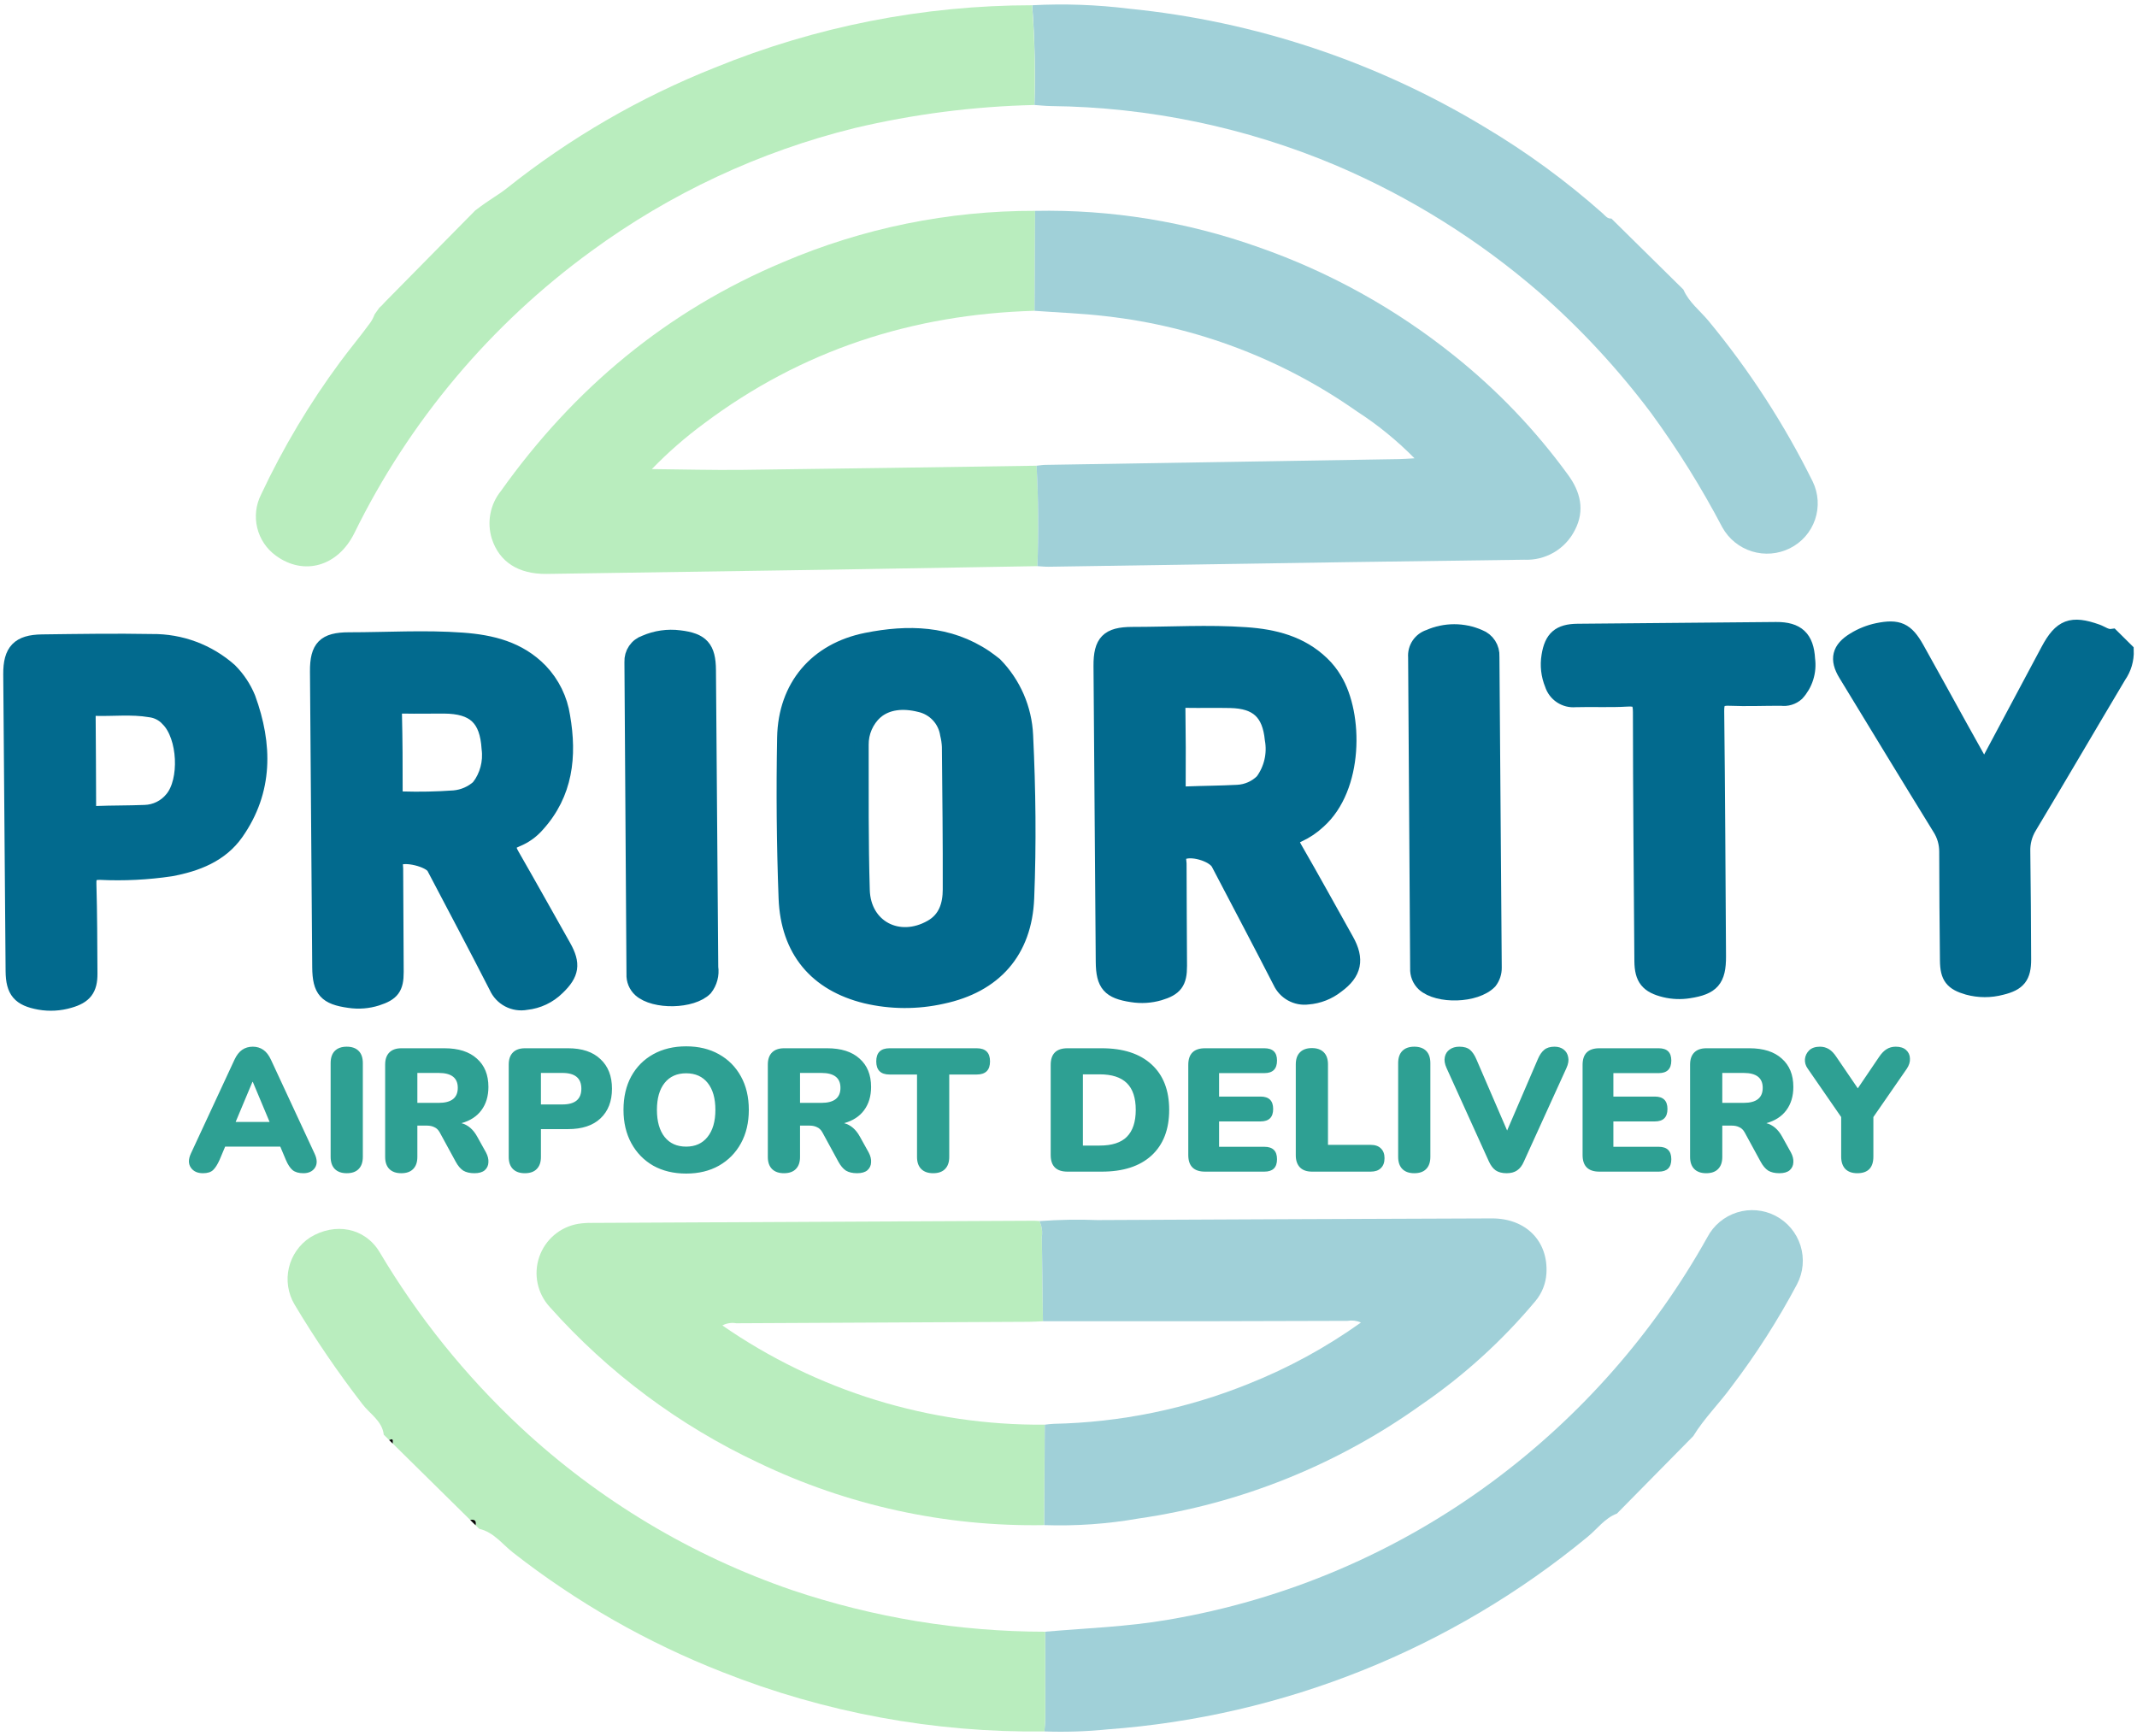
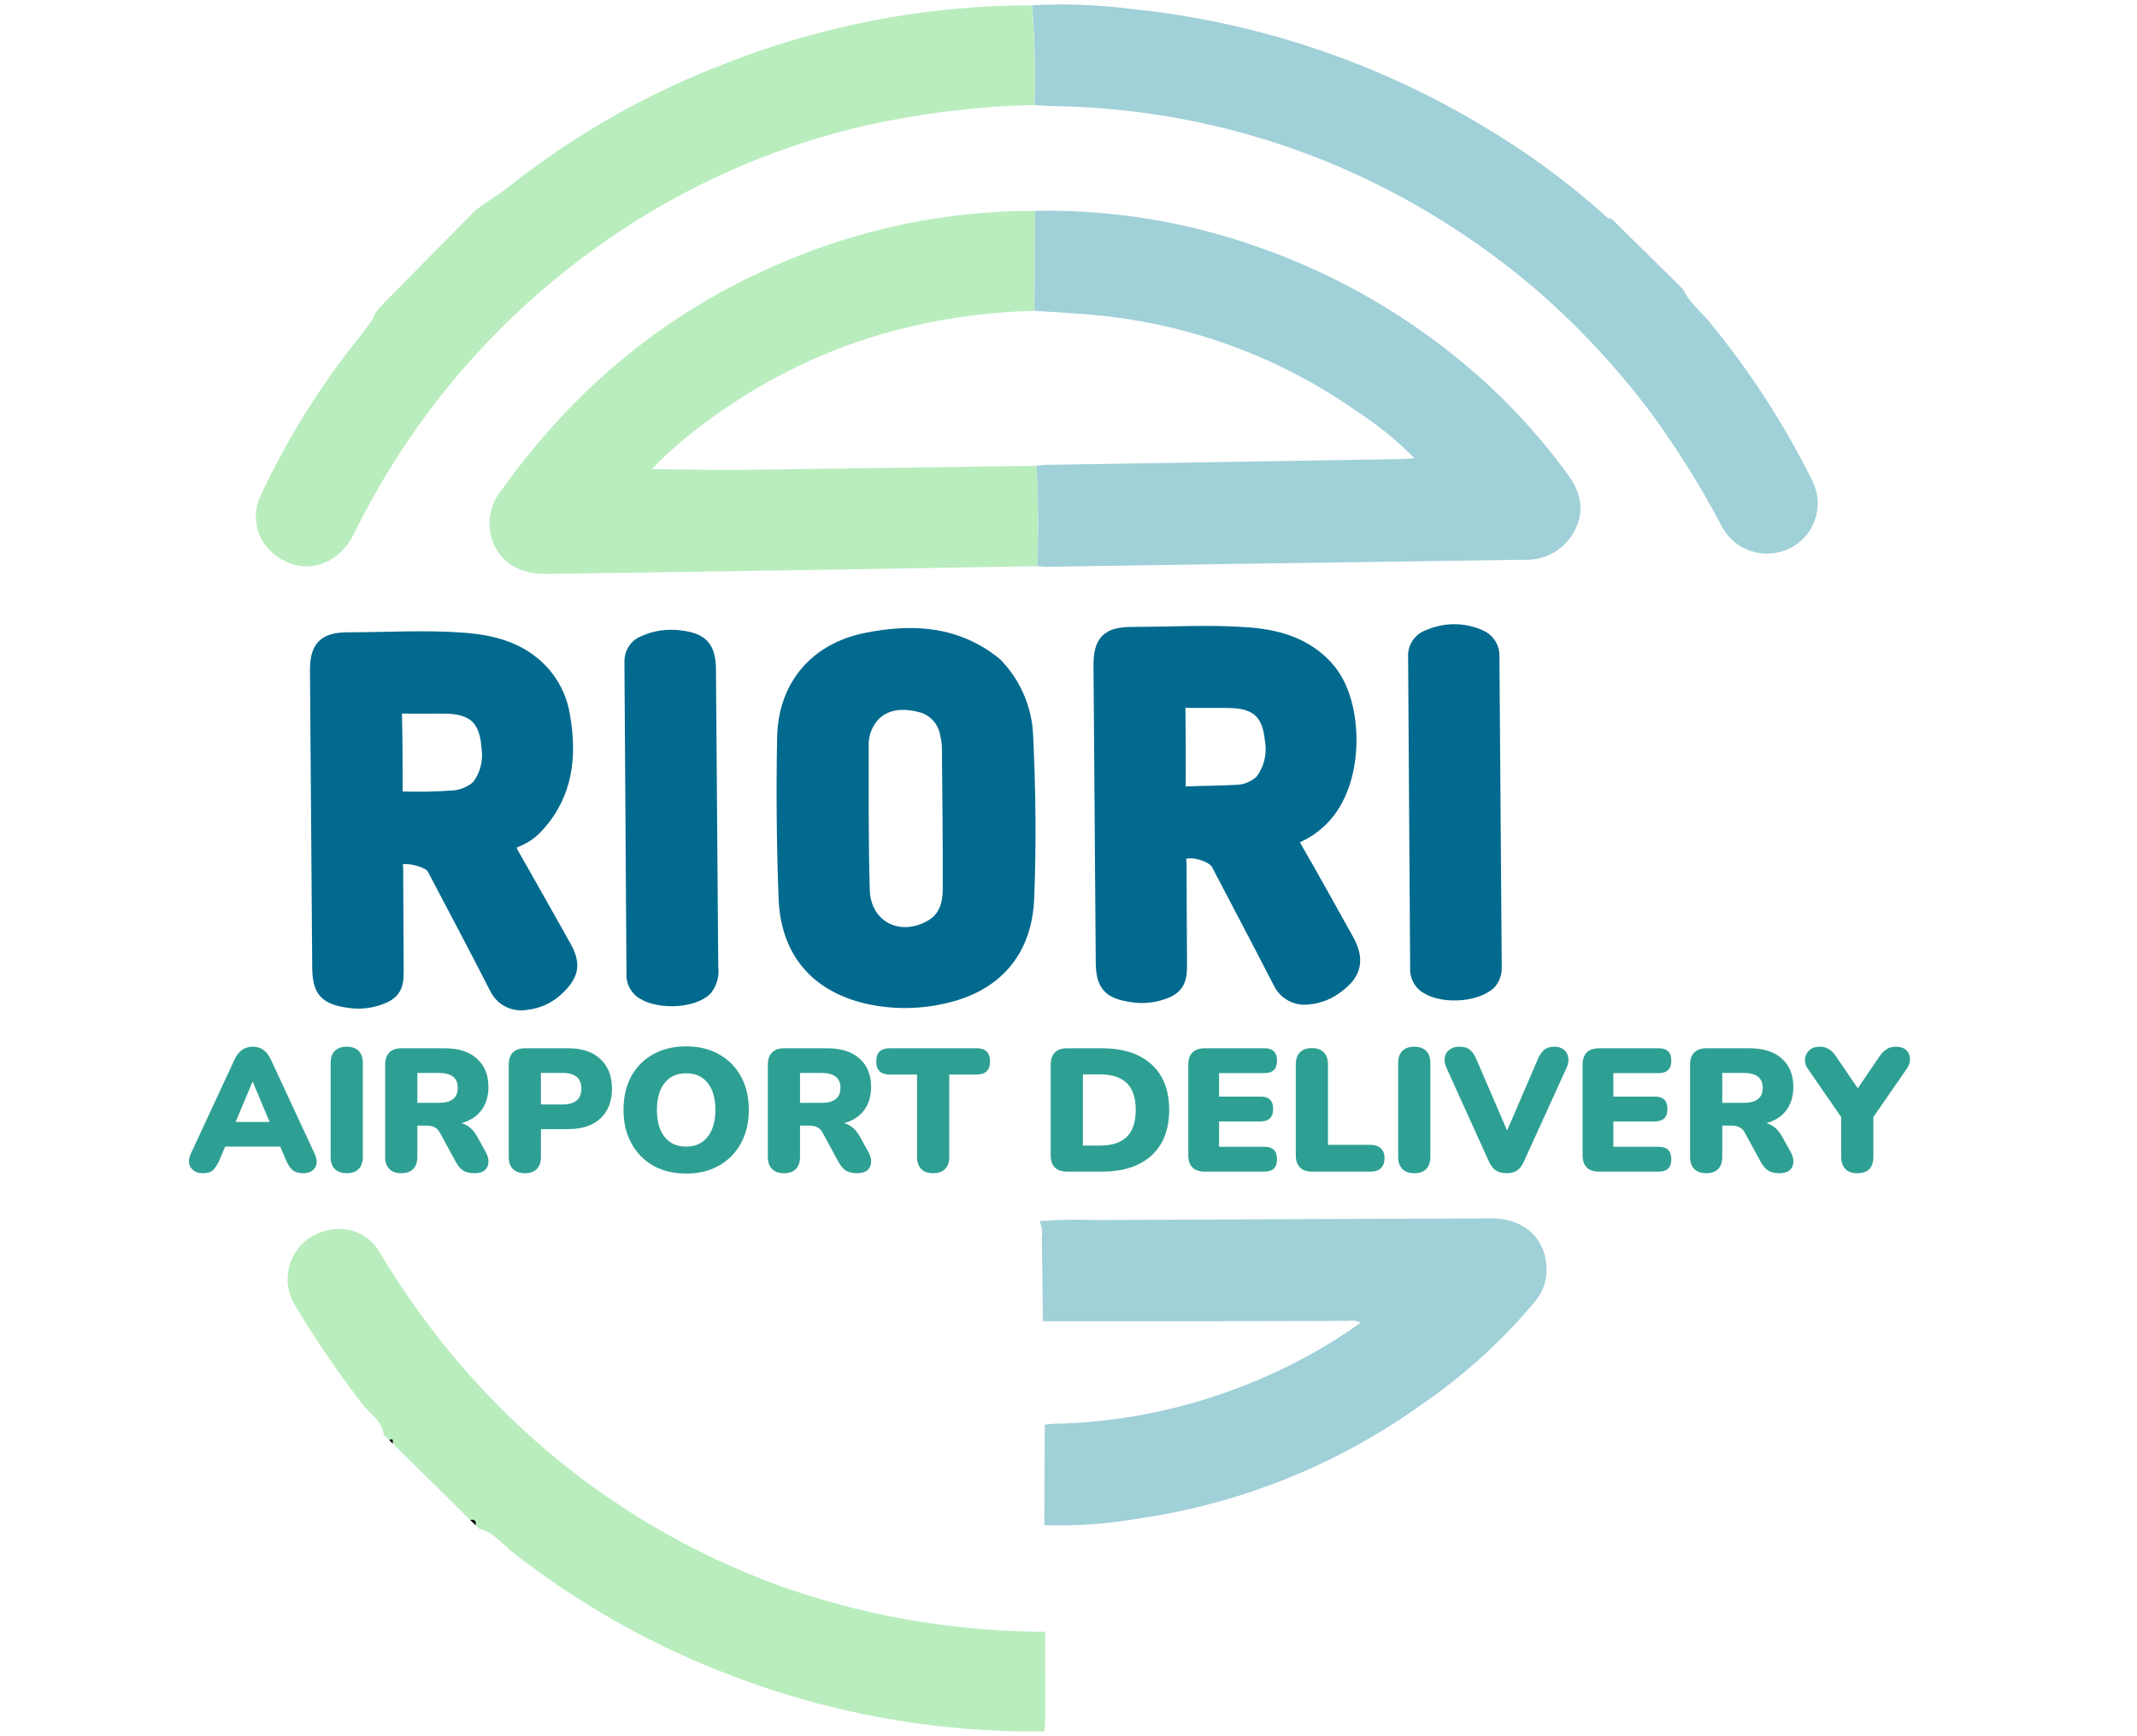
<svg xmlns="http://www.w3.org/2000/svg" width="160" height="130" viewBox="0 0 160 130" fill="none">
  <path d="M77.281 0.393C79.702 0.265 82.129 0.352 84.534 0.651C93.947 1.587 103.034 4.61 111.132 9.5C114.293 11.379 117.268 13.554 120.016 15.997C120.196 16.161 120.349 16.389 120.644 16.362L126.039 21.682C126.445 22.624 127.265 23.247 127.899 24.003C130.963 27.704 133.587 31.748 135.718 36.053C136.151 36.943 136.215 37.968 135.895 38.904C135.575 39.841 134.898 40.613 134.012 41.052C133.129 41.493 132.111 41.576 131.168 41.285C130.226 40.993 129.433 40.349 128.954 39.487C127.394 36.516 125.617 33.663 123.639 30.952C121.165 27.651 118.355 24.616 115.253 21.896C110.712 17.964 105.588 14.761 100.065 12.401C93.293 9.534 86.025 8.018 78.671 7.941C78.264 7.934 77.857 7.889 77.451 7.861C77.529 5.371 77.473 2.878 77.281 0.393Z" fill="#A0D0D8" />
  <path d="M77.273 0.393C77.465 2.878 77.521 5.371 77.442 7.862C72.903 7.966 68.387 8.546 63.969 9.594C56.867 11.35 50.178 14.478 44.277 18.801C36.729 24.293 30.636 31.544 26.527 39.925C25.291 42.418 22.745 43.134 20.656 41.605C19.957 41.099 19.462 40.361 19.259 39.523C19.055 38.685 19.157 37.802 19.546 37.032C21.189 33.529 23.176 30.199 25.477 27.088C26.206 26.1 26.999 25.16 27.721 24.167C27.854 23.975 27.963 23.767 28.044 23.548C28.153 23.369 28.262 23.258 28.397 23.047C28.542 22.924 28.676 22.789 28.796 22.642L34.911 16.437L35.31 16.033L35.576 15.763C36.777 14.844 37.292 14.621 37.955 14.088C42.677 10.325 47.929 7.282 53.542 5.056C61.076 1.981 69.135 0.397 77.273 0.393Z" fill="#B9EDBE" />
-   <path d="M121.06 113.331C120.149 113.672 119.593 114.478 118.876 115.064C108.668 123.484 96.097 128.525 82.9 129.49C81.337 129.647 79.765 129.698 78.195 129.642C78.218 129.298 78.259 128.953 78.26 128.608C78.263 126.464 78.26 124.32 78.254 122.175C81.327 121.909 84.411 121.807 87.462 121.278C96.261 119.789 104.583 116.243 111.752 110.929C118.346 106.043 123.826 99.811 127.827 92.646C128.058 92.205 128.372 91.813 128.754 91.493C129.136 91.174 129.577 90.932 130.052 90.783C130.526 90.634 131.026 90.579 131.522 90.623C132.018 90.667 132.5 90.808 132.942 91.038C133.383 91.269 133.775 91.584 134.095 91.965C134.414 92.347 134.656 92.788 134.805 93.263C134.954 93.738 135.008 94.237 134.965 94.733C134.921 95.229 134.78 95.712 134.549 96.153C133.122 98.842 131.479 101.41 129.636 103.832C128.718 105.095 127.593 106.194 126.775 107.531L121.06 113.331Z" fill="#A0D0D8" />
  <path d="M78.254 122.176C78.257 124.32 78.263 126.464 78.259 128.608C78.259 128.953 78.217 129.298 78.195 129.642C69.948 129.748 61.76 128.239 54.092 125.2C48.459 122.995 43.178 119.981 38.414 116.252C37.608 115.625 36.966 114.719 35.883 114.473L35.613 114.207C35.684 113.864 35.538 113.744 35.208 113.808L29.408 108.09C29.439 107.748 29.405 107.716 29.138 107.824L28.734 107.425C28.611 106.383 27.693 105.873 27.138 105.138C25.291 102.749 23.589 100.251 22.042 97.658C21.56 96.834 21.412 95.857 21.629 94.928C21.845 93.999 22.41 93.188 23.206 92.662C25.083 91.504 27.312 91.917 28.416 93.743C31.298 98.601 34.857 103.024 38.986 106.878C44.832 112.322 51.759 116.475 59.316 119.066C65.418 121.121 71.814 122.171 78.254 122.176Z" fill="#B9EDBE" />
  <path d="M34.914 16.438L35.313 16.033L34.914 16.438Z" fill="#060605" />
  <path d="M35.203 113.808C35.531 113.744 35.68 113.862 35.609 114.207L35.203 113.808Z" fill="#060605" />
  <path d="M29.133 107.824C29.401 107.714 29.436 107.748 29.404 108.092L29.133 107.824Z" fill="#060605" />
  <path d="M77.673 42.391C72.404 42.481 67.136 42.57 61.868 42.659C54.893 42.769 47.918 42.873 40.943 42.972C38.806 43.001 37.383 42.069 36.823 40.336C36.635 39.73 36.598 39.088 36.717 38.465C36.835 37.842 37.106 37.258 37.504 36.765C42.964 29.093 49.932 23.274 58.647 19.621C64.605 17.076 71.019 15.771 77.498 15.787C77.485 18.282 77.471 20.776 77.457 23.271C68.329 23.527 60.028 26.214 52.693 31.723C51.305 32.747 50.004 33.884 48.805 35.123C51.123 35.145 53.349 35.208 55.575 35.182C62.92 35.095 70.262 34.977 77.61 34.87C77.753 37.377 77.764 39.884 77.673 42.391Z" fill="#B9EDBE" />
-   <path d="M77.457 23.273C77.471 20.778 77.484 18.283 77.497 15.789C83.18 15.675 88.835 16.592 94.19 18.495C99.51 20.348 104.473 23.097 108.866 26.624C112.098 29.204 114.969 32.207 117.4 35.552C118.318 36.8 118.694 38.215 117.903 39.71C117.55 40.403 117.005 40.979 116.333 41.369C115.66 41.759 114.889 41.947 114.113 41.909C109.758 41.972 105.403 42.023 101.048 42.088C93.537 42.201 86.027 42.316 78.516 42.435C78.236 42.439 77.954 42.407 77.673 42.391C77.763 39.884 77.752 37.377 77.608 34.871C77.827 34.85 78.045 34.811 78.263 34.808C87.1 34.662 95.936 34.518 104.773 34.376C105.1 34.371 105.433 34.342 105.907 34.316C104.596 32.984 103.142 31.801 101.572 30.788C96.015 26.884 89.567 24.439 82.819 23.679C81.04 23.463 79.244 23.404 77.457 23.273Z" fill="#A0D0D8" />
-   <path d="M78.18 114.194C70.783 114.324 63.457 112.725 56.786 109.524C50.841 106.731 45.523 102.761 41.155 97.855C40.701 97.359 40.389 96.75 40.251 96.091C40.113 95.433 40.156 94.75 40.374 94.113C40.592 93.477 40.977 92.911 41.489 92.475C42.001 92.039 42.622 91.749 43.285 91.636C43.628 91.581 43.975 91.557 44.322 91.565C55.364 91.509 66.405 91.455 77.446 91.404C77.572 91.404 77.697 91.421 77.822 91.429C78 91.799 78.063 92.214 78.002 92.62C78.035 94.722 78.057 96.824 78.085 98.928C77.741 98.943 77.397 98.969 77.053 98.97C69.743 99.007 62.432 99.043 55.122 99.08C54.767 99.016 54.402 99.074 54.084 99.243C61.167 104.152 69.596 106.747 78.214 106.672C78.203 109.18 78.192 111.688 78.18 114.194Z" fill="#B9EDBE" />
+   <path d="M77.457 23.273C77.471 20.778 77.484 18.283 77.497 15.789C83.18 15.675 88.835 16.592 94.19 18.495C99.51 20.348 104.473 23.097 108.866 26.624C112.098 29.204 114.969 32.207 117.4 35.552C118.318 36.8 118.694 38.215 117.903 39.71C117.55 40.403 117.005 40.979 116.333 41.369C115.66 41.759 114.889 41.947 114.113 41.909C93.537 42.201 86.027 42.316 78.516 42.435C78.236 42.439 77.954 42.407 77.673 42.391C77.763 39.884 77.752 37.377 77.608 34.871C77.827 34.85 78.045 34.811 78.263 34.808C87.1 34.662 95.936 34.518 104.773 34.376C105.1 34.371 105.433 34.342 105.907 34.316C104.596 32.984 103.142 31.801 101.572 30.788C96.015 26.884 89.567 24.439 82.819 23.679C81.04 23.463 79.244 23.404 77.457 23.273Z" fill="#A0D0D8" />
  <path d="M78.087 98.929C78.061 96.826 78.037 94.725 78.004 92.621C78.065 92.215 78.002 91.8 77.824 91.43C79.269 91.323 80.719 91.297 82.167 91.353C92.009 91.304 101.852 91.263 111.695 91.229C114.25 91.22 115.935 92.935 115.782 95.362C115.733 96.12 115.443 96.842 114.955 97.424C112.464 100.401 109.577 103.021 106.374 105.211C100.11 109.688 92.865 112.599 85.244 113.699C82.915 114.108 80.551 114.273 78.188 114.194C78.199 111.688 78.21 109.181 78.222 106.675C78.441 106.652 78.659 106.614 78.877 106.61C83.894 106.507 88.85 105.489 93.501 103.607C96.473 102.422 99.292 100.883 101.896 99.024C101.581 98.884 101.232 98.841 100.892 98.9C97.548 98.903 94.203 98.922 90.859 98.926C86.601 98.932 82.344 98.933 78.087 98.929Z" fill="#A0D0D8" />
-   <path d="M159.212 48.701C159.238 49.385 159.04 50.058 158.648 50.62C156.41 54.375 154.207 58.154 151.957 61.902C151.613 62.464 151.442 63.115 151.466 63.773C151.506 66.455 151.516 69.137 151.529 71.82C151.536 73.135 151.138 73.641 149.86 73.952C149.032 74.173 148.161 74.171 147.334 73.946C146.155 73.609 145.802 73.159 145.792 71.915C145.766 69.201 145.737 66.487 145.737 63.774C145.741 63.145 145.562 62.528 145.222 61.999C142.859 58.17 140.527 54.325 138.185 50.479C137.503 49.359 137.693 48.579 138.825 47.893C139.362 47.562 139.954 47.326 140.572 47.196C142.121 46.879 142.738 47.152 143.52 48.545C144.612 50.494 145.683 52.454 146.766 54.408C147.33 55.425 147.898 56.439 148.488 57.496C148.834 57.301 148.925 56.959 149.077 56.675C150.503 54.013 151.925 51.349 153.342 48.682C154.294 46.895 155.096 46.599 157.01 47.281C157.378 47.413 157.705 47.698 158.136 47.635L159.212 48.701Z" fill="#026A8E" stroke="#026A8E" stroke-width="1.092" />
  <path d="M40.229 61.771C39.81 62.252 39.282 62.627 38.69 62.866C37.962 63.152 38.04 63.503 38.363 64.059C39.662 66.32 40.929 68.598 42.212 70.87C42.942 72.166 42.833 72.922 41.745 73.962C41.114 74.588 40.286 74.98 39.401 75.072C38.949 75.157 38.481 75.087 38.074 74.873C37.667 74.659 37.345 74.313 37.159 73.893C35.63 70.9 34.051 67.932 32.49 64.956C32.185 64.374 30.252 63.903 29.761 64.3C29.532 64.486 29.639 64.773 29.64 65.014C29.648 67.601 29.668 70.188 29.679 72.776C29.684 73.977 29.371 74.393 28.215 74.764C27.551 74.973 26.849 75.028 26.16 74.925C24.404 74.686 23.935 74.164 23.922 72.418C23.865 65.035 23.809 57.652 23.754 50.27C23.741 48.473 24.3 47.889 26.119 47.889C28.958 47.889 31.797 47.706 34.636 47.914C36.803 48.074 38.859 48.569 40.464 50.221C41.362 51.162 41.949 52.357 42.142 53.643C42.656 56.621 42.359 59.423 40.229 61.771ZM35.841 58.915C36.464 58.097 36.737 57.066 36.603 56.047C36.461 53.793 35.502 52.899 33.247 52.884C32.239 52.877 31.227 52.906 30.222 52.884C29.774 52.873 29.537 52.932 29.55 53.478C29.596 55.4 29.605 57.323 29.601 59.245C29.601 59.634 29.685 59.819 30.119 59.806C31.41 59.845 32.702 59.819 33.99 59.727C34.679 59.666 35.329 59.382 35.841 58.917V58.915Z" fill="#026A8E" stroke="#026A8E" stroke-width="1.092" stroke-miterlimit="10" />
  <path d="M98.986 49.68C99.353 50.031 99.669 50.429 99.927 50.866C101.53 53.498 101.552 58.992 98.717 61.509C98.28 61.918 97.78 62.254 97.236 62.505C96.718 62.73 96.631 62.96 96.936 63.488C98.259 65.774 99.527 68.093 100.82 70.397C101.623 71.826 101.421 72.854 100.098 73.815C99.475 74.308 98.72 74.605 97.928 74.666C97.504 74.722 97.073 74.641 96.699 74.434C96.324 74.228 96.026 73.907 95.846 73.519C94.325 70.553 92.766 67.606 91.221 64.652C90.856 63.955 89.102 63.457 88.454 63.873C88.148 64.069 88.29 64.391 88.294 64.653C88.296 67.208 88.318 69.764 88.328 72.319C88.334 73.563 87.997 74.017 86.81 74.369C86.141 74.563 85.438 74.606 84.751 74.495C83.062 74.243 82.598 73.716 82.586 72.015C82.53 64.633 82.474 57.251 82.418 49.869C82.405 48.057 82.954 47.488 84.779 47.486C87.618 47.486 90.457 47.307 93.293 47.507C95.398 47.653 97.398 48.148 98.986 49.68ZM94.522 58.48C94.847 58.036 95.079 57.531 95.203 56.995C95.327 56.459 95.341 55.903 95.243 55.361C95.045 53.368 94.123 52.51 92.119 52.468C91.017 52.444 89.914 52.474 88.812 52.455C88.382 52.448 88.201 52.571 88.208 53.042C88.237 54.994 88.24 56.948 88.228 58.9C88.228 59.32 88.375 59.446 88.778 59.432C90.067 59.38 91.359 59.377 92.648 59.309C93.354 59.275 94.022 58.98 94.522 58.48Z" fill="#026A8E" stroke="#026A8E" stroke-width="1.092" />
  <path d="M74.505 49.759C75.897 51.182 76.716 53.067 76.805 55.055C77.001 59.118 77.05 63.19 76.886 67.252C76.725 71.244 74.467 73.79 70.553 74.62C68.668 75.044 66.711 75.034 64.831 74.591C61.11 73.68 58.985 71.163 58.839 67.239C58.69 63.239 58.654 59.236 58.73 55.228C58.802 51.391 61.121 48.67 64.881 47.921C67.974 47.306 71.029 47.358 73.787 49.22C74.075 49.415 74.342 49.636 74.505 49.759ZM65.558 53.308C65.217 53.62 64.945 54.002 64.762 54.426C64.578 54.851 64.487 55.31 64.493 55.773C64.497 59.399 64.468 63.028 64.576 66.652C64.659 69.437 67.288 70.802 69.722 69.418C70.814 68.799 71.127 67.738 71.131 66.603C71.142 63.04 71.099 59.476 71.066 55.912C71.052 55.599 71.007 55.288 70.932 54.984C70.851 54.449 70.61 53.951 70.241 53.556C69.871 53.162 69.391 52.888 68.863 52.772C67.62 52.461 66.426 52.567 65.561 53.308H65.558Z" fill="#026A8E" stroke="#026A8E" stroke-width="1.092" stroke-miterlimit="10" />
-   <path d="M17.212 50.196C17.805 50.79 18.275 51.497 18.592 52.274C19.864 55.769 19.912 59.204 17.699 62.362C16.538 64.019 14.72 64.716 12.781 65.073C11.034 65.333 9.265 65.42 7.5 65.335C6.837 65.327 6.653 65.518 6.672 66.182C6.736 68.421 6.737 70.659 6.751 72.898C6.759 74.073 6.346 74.607 5.199 74.932C4.471 75.147 3.703 75.191 2.955 75.059C1.466 74.789 0.977 74.22 0.965 72.712C0.905 65.302 0.847 57.891 0.789 50.481C0.776 48.733 1.402 48.069 3.152 48.047C5.895 48.012 8.639 47.968 11.382 48.019C13.528 47.994 15.607 48.77 17.212 50.196ZM12.571 53.848C12.224 53.468 11.752 53.224 11.241 53.162C9.834 52.922 8.413 53.103 7 53.053C6.54 53.037 6.614 53.363 6.616 53.636C6.628 55.871 6.65 58.106 6.651 60.341C6.651 60.718 6.708 60.914 7.157 60.896C8.383 60.848 9.614 60.865 10.838 60.815C11.232 60.804 11.619 60.708 11.972 60.532C12.326 60.357 12.636 60.107 12.883 59.8C14.01 58.454 13.873 55.157 12.571 53.849L12.571 53.848Z" fill="#026A8E" stroke="#026A8E" stroke-width="1.092" stroke-miterlimit="10" />
-   <path d="M134.541 51.939C134.382 52.081 134.194 52.187 133.991 52.249C133.787 52.312 133.572 52.328 133.361 52.299C132.068 52.295 130.773 52.353 129.485 52.299C128.738 52.268 128.539 52.494 128.548 53.242C128.618 59.361 128.644 65.48 128.683 71.6C128.694 73.378 128.191 73.942 126.438 74.205C125.845 74.298 125.239 74.275 124.655 74.135C123.36 73.821 122.924 73.279 122.914 71.958C122.868 65.744 122.809 59.53 122.805 53.316C122.805 52.521 122.604 52.312 121.822 52.361C120.533 52.439 119.235 52.367 117.945 52.406C117.565 52.44 117.185 52.343 116.868 52.131C116.551 51.919 116.316 51.606 116.201 51.242C115.923 50.568 115.84 49.829 115.959 49.109C116.172 47.765 116.748 47.263 118.114 47.25C123.064 47.201 128.016 47.157 132.97 47.118C134.568 47.104 135.268 47.759 135.353 49.356C135.416 49.82 135.376 50.292 135.235 50.739C135.095 51.185 134.858 51.595 134.541 51.939Z" fill="#026A8E" stroke="#026A8E" stroke-width="1.092" />
  <path d="M52.806 74.013C51.816 75.01 49.002 75.067 47.936 74.117C47.773 73.968 47.644 73.785 47.56 73.581C47.477 73.377 47.439 73.156 47.451 72.936C47.402 65.145 47.351 57.353 47.298 49.562C47.284 49.245 47.372 48.932 47.551 48.67C47.729 48.408 47.988 48.211 48.288 48.109C49.101 47.753 49.995 47.625 50.875 47.738C52.55 47.935 53.047 48.508 53.059 50.179C53.116 57.592 53.173 65.005 53.231 72.418C53.272 72.699 53.256 72.985 53.183 73.259C53.11 73.533 52.982 73.79 52.806 74.013Z" fill="#026A8E" stroke="#026A8E" stroke-width="1.092" stroke-miterlimit="10" />
  <path d="M111.541 73.506C110.487 74.584 107.664 74.649 106.601 73.689C106.44 73.538 106.314 73.353 106.232 73.148C106.15 72.943 106.114 72.722 106.126 72.502C106.079 64.737 106.028 56.973 105.974 49.209C105.946 48.876 106.032 48.543 106.218 48.265C106.405 47.987 106.68 47.781 106.999 47.68C107.591 47.419 108.232 47.284 108.879 47.284C109.527 47.284 110.167 47.419 110.76 47.68C111.056 47.793 111.309 47.998 111.481 48.264C111.653 48.531 111.736 48.845 111.718 49.161C111.772 56.925 111.83 64.69 111.892 72.454C111.898 72.834 111.774 73.205 111.541 73.506Z" fill="#026A8E" stroke="#026A8E" stroke-width="1.092" />
  <path d="M15.193 87.845C14.782 87.845 14.481 87.706 14.289 87.426C14.097 87.147 14.097 86.797 14.289 86.378L17.552 79.354C17.709 79.013 17.901 78.764 18.128 78.607C18.355 78.45 18.622 78.371 18.927 78.371C19.224 78.371 19.487 78.45 19.714 78.607C19.941 78.764 20.133 79.013 20.29 79.354L23.553 86.378C23.754 86.806 23.763 87.16 23.579 87.439C23.396 87.71 23.108 87.845 22.715 87.845C22.365 87.845 22.094 87.767 21.902 87.609C21.719 87.452 21.553 87.199 21.404 86.85L20.985 85.854H16.857L16.438 86.85C16.28 87.199 16.119 87.452 15.953 87.609C15.787 87.767 15.534 87.845 15.193 87.845ZM18.901 81.005L17.643 84.006H20.185L18.927 81.005H18.901ZM25.96 87.845C25.576 87.845 25.279 87.74 25.069 87.531C24.86 87.321 24.755 87.015 24.755 86.614V79.603C24.755 79.201 24.86 78.895 25.069 78.686C25.279 78.476 25.576 78.371 25.96 78.371C26.345 78.371 26.642 78.476 26.851 78.686C27.061 78.895 27.166 79.201 27.166 79.603V86.614C27.166 87.015 27.061 87.321 26.851 87.531C26.65 87.74 26.353 87.845 25.96 87.845ZM30.042 87.845C29.658 87.845 29.361 87.74 29.151 87.531C28.942 87.321 28.837 87.02 28.837 86.627V79.708C28.837 79.315 28.942 79.013 29.151 78.804C29.361 78.594 29.662 78.489 30.055 78.489H33.279C34.327 78.489 35.135 78.747 35.703 79.262C36.28 79.769 36.568 80.477 36.568 81.385C36.568 82.075 36.393 82.656 36.044 83.128C35.703 83.591 35.205 83.914 34.55 84.098C35.039 84.229 35.432 84.565 35.729 85.107L36.385 86.286C36.524 86.548 36.585 86.797 36.568 87.033C36.559 87.269 36.468 87.465 36.293 87.623C36.118 87.771 35.86 87.845 35.52 87.845C35.179 87.845 34.899 87.78 34.681 87.649C34.471 87.509 34.283 87.286 34.118 86.981L32.925 84.792C32.82 84.6 32.685 84.469 32.519 84.399C32.362 84.32 32.178 84.281 31.968 84.281H31.248V86.627C31.248 87.02 31.143 87.321 30.933 87.531C30.732 87.74 30.435 87.845 30.042 87.845ZM31.248 82.578H32.846C33.799 82.578 34.275 82.202 34.275 81.451C34.275 80.708 33.799 80.337 32.846 80.337H31.248V82.578ZM39.294 87.845C38.91 87.845 38.613 87.74 38.403 87.531C38.194 87.321 38.089 87.02 38.089 86.627V79.708C38.089 79.315 38.194 79.013 38.403 78.804C38.613 78.594 38.914 78.489 39.307 78.489H42.531C43.579 78.489 44.387 78.76 44.955 79.302C45.532 79.835 45.82 80.573 45.82 81.516C45.82 82.46 45.532 83.202 44.955 83.744C44.387 84.277 43.579 84.543 42.531 84.543H40.5V86.627C40.5 87.02 40.395 87.321 40.185 87.531C39.984 87.74 39.687 87.845 39.294 87.845ZM40.5 82.696H42.111C43.055 82.696 43.527 82.302 43.527 81.516C43.527 80.73 43.055 80.337 42.111 80.337H40.5V82.696ZM51.374 87.872C50.439 87.872 49.618 87.675 48.91 87.282C48.211 86.88 47.665 86.321 47.272 85.605C46.879 84.888 46.682 84.054 46.682 83.102C46.682 82.141 46.875 81.307 47.259 80.599C47.652 79.883 48.203 79.328 48.91 78.935C49.618 78.542 50.439 78.345 51.374 78.345C52.308 78.345 53.125 78.542 53.824 78.935C54.532 79.328 55.082 79.883 55.475 80.599C55.868 81.307 56.065 82.141 56.065 83.102C56.065 84.054 55.868 84.888 55.475 85.605C55.082 86.321 54.532 86.88 53.824 87.282C53.125 87.675 52.308 87.872 51.374 87.872ZM51.374 85.854C52.055 85.854 52.588 85.613 52.972 85.133C53.365 84.644 53.562 83.967 53.562 83.102C53.562 82.237 53.37 81.564 52.985 81.084C52.601 80.603 52.064 80.363 51.374 80.363C50.684 80.363 50.146 80.603 49.762 81.084C49.377 81.564 49.185 82.237 49.185 83.102C49.185 83.967 49.377 84.644 49.762 85.133C50.146 85.613 50.684 85.854 51.374 85.854ZM58.694 87.845C58.309 87.845 58.013 87.74 57.803 87.531C57.593 87.321 57.488 87.02 57.488 86.627V79.708C57.488 79.315 57.593 79.013 57.803 78.804C58.013 78.594 58.314 78.489 58.707 78.489H61.931C62.979 78.489 63.787 78.747 64.355 79.262C64.931 79.769 65.219 80.477 65.219 81.385C65.219 82.075 65.045 82.656 64.695 83.128C64.355 83.591 63.857 83.914 63.202 84.098C63.691 84.229 64.084 84.565 64.381 85.107L65.036 86.286C65.176 86.548 65.237 86.797 65.219 87.033C65.211 87.269 65.119 87.465 64.944 87.623C64.77 87.771 64.512 87.845 64.171 87.845C63.831 87.845 63.551 87.78 63.333 87.649C63.123 87.509 62.935 87.286 62.769 86.981L61.577 84.792C61.472 84.6 61.336 84.469 61.17 84.399C61.013 84.32 60.83 84.281 60.62 84.281H59.899V86.627C59.899 87.02 59.795 87.321 59.585 87.531C59.384 87.74 59.087 87.845 58.694 87.845ZM59.899 82.578H61.498C62.45 82.578 62.926 82.202 62.926 81.451C62.926 80.708 62.45 80.337 61.498 80.337H59.899V82.578ZM69.865 87.845C69.481 87.845 69.184 87.74 68.974 87.531C68.764 87.321 68.659 87.02 68.659 86.627V80.455H66.602C65.938 80.455 65.606 80.127 65.606 79.472C65.606 78.817 65.938 78.489 66.602 78.489H73.128C73.792 78.489 74.124 78.817 74.124 79.472C74.124 80.127 73.792 80.455 73.128 80.455H71.071V86.627C71.071 87.02 70.966 87.321 70.756 87.531C70.555 87.74 70.258 87.845 69.865 87.845ZM79.925 87.727C79.086 87.727 78.667 87.312 78.667 86.483V79.734C78.667 78.904 79.086 78.489 79.925 78.489H82.493C84.092 78.489 85.332 78.891 86.214 79.695C87.097 80.499 87.538 81.634 87.538 83.102C87.538 84.569 87.097 85.709 86.214 86.522C85.332 87.326 84.092 87.727 82.493 87.727H79.925ZM81.078 85.775H82.336C83.253 85.775 83.93 85.557 84.367 85.12C84.812 84.674 85.035 84.002 85.035 83.102C85.035 82.202 84.812 81.534 84.367 81.097C83.921 80.66 83.244 80.442 82.336 80.442H81.078V85.775ZM90.226 87.727C89.387 87.727 88.968 87.312 88.968 86.483V79.734C88.968 78.904 89.387 78.489 90.226 78.489H94.668C95.297 78.489 95.612 78.795 95.612 79.407C95.612 80.035 95.297 80.35 94.668 80.35H91.274V82.106H94.38C95.009 82.106 95.323 82.416 95.323 83.036C95.323 83.656 95.009 83.967 94.38 83.967H91.274V85.867H94.668C95.297 85.867 95.612 86.177 95.612 86.797C95.612 87.417 95.297 87.727 94.668 87.727H90.226ZM98.236 87.727C97.843 87.727 97.541 87.623 97.332 87.413C97.122 87.195 97.017 86.893 97.017 86.509V79.695C97.017 79.302 97.122 79 97.332 78.791C97.541 78.581 97.838 78.476 98.222 78.476C98.607 78.476 98.904 78.581 99.114 78.791C99.323 79 99.428 79.302 99.428 79.695V85.722H102.625C102.957 85.722 103.211 85.81 103.385 85.985C103.569 86.159 103.661 86.404 103.661 86.718C103.661 87.042 103.569 87.291 103.385 87.465C103.211 87.64 102.957 87.727 102.625 87.727H98.236ZM105.888 87.845C105.503 87.845 105.206 87.74 104.997 87.531C104.787 87.321 104.682 87.015 104.682 86.614V79.603C104.682 79.201 104.787 78.895 104.997 78.686C105.206 78.476 105.503 78.371 105.888 78.371C106.272 78.371 106.569 78.476 106.779 78.686C106.988 78.895 107.093 79.201 107.093 79.603V86.614C107.093 87.015 106.988 87.321 106.779 87.531C106.578 87.74 106.281 87.845 105.888 87.845ZM112.8 87.845C112.468 87.845 112.197 87.775 111.988 87.636C111.787 87.496 111.616 87.273 111.477 86.967L108.306 79.97C108.166 79.664 108.122 79.389 108.175 79.144C108.227 78.9 108.349 78.712 108.541 78.581C108.734 78.441 108.974 78.371 109.262 78.371C109.612 78.371 109.878 78.45 110.062 78.607C110.245 78.764 110.402 78.996 110.533 79.302L112.84 84.648L115.146 79.289C115.277 78.983 115.434 78.756 115.617 78.607C115.801 78.45 116.059 78.371 116.391 78.371C116.661 78.371 116.889 78.441 117.072 78.581C117.255 78.721 117.369 78.913 117.413 79.158C117.465 79.394 117.421 79.664 117.282 79.97L114.097 86.967C113.966 87.273 113.796 87.496 113.586 87.636C113.385 87.775 113.123 87.845 112.8 87.845ZM119.748 87.727C118.909 87.727 118.49 87.312 118.49 86.483V79.734C118.49 78.904 118.909 78.489 119.748 78.489H124.19C124.819 78.489 125.133 78.795 125.133 79.407C125.133 80.035 124.819 80.35 124.19 80.35H120.796V82.106H123.901C124.53 82.106 124.845 82.416 124.845 83.036C124.845 83.656 124.53 83.967 123.901 83.967H120.796V85.867H124.19C124.819 85.867 125.133 86.177 125.133 86.797C125.133 87.417 124.819 87.727 124.19 87.727H119.748ZM127.744 87.845C127.36 87.845 127.063 87.74 126.853 87.531C126.644 87.321 126.539 87.02 126.539 86.627V79.708C126.539 79.315 126.644 79.013 126.853 78.804C127.063 78.594 127.364 78.489 127.757 78.489H130.981C132.029 78.489 132.837 78.747 133.405 79.262C133.982 79.769 134.27 80.477 134.27 81.385C134.27 82.075 134.095 82.656 133.746 83.128C133.405 83.591 132.907 83.914 132.252 84.098C132.741 84.229 133.134 84.565 133.431 85.107L134.086 86.286C134.226 86.548 134.287 86.797 134.27 87.033C134.261 87.269 134.169 87.465 133.995 87.623C133.82 87.771 133.562 87.845 133.222 87.845C132.881 87.845 132.601 87.78 132.383 87.649C132.173 87.509 131.985 87.286 131.82 86.981L130.627 84.792C130.522 84.6 130.387 84.469 130.221 84.399C130.064 84.32 129.88 84.281 129.67 84.281H128.95V86.627C128.95 87.02 128.845 87.321 128.635 87.531C128.434 87.74 128.137 87.845 127.744 87.845ZM128.95 82.578H130.548C131.501 82.578 131.977 82.202 131.977 81.451C131.977 80.708 131.501 80.337 130.548 80.337H128.95V82.578ZM139.056 87.845C138.672 87.845 138.375 87.74 138.165 87.531C137.956 87.312 137.851 87.002 137.851 86.6V83.639L135.335 79.996C135.186 79.787 135.121 79.555 135.138 79.302C135.164 79.048 135.269 78.83 135.453 78.647C135.645 78.463 135.916 78.371 136.265 78.371C136.51 78.371 136.733 78.433 136.933 78.555C137.134 78.677 137.322 78.874 137.497 79.144L139.096 81.49L140.694 79.131C140.878 78.861 141.065 78.668 141.258 78.555C141.45 78.433 141.677 78.371 141.939 78.371C142.271 78.371 142.529 78.454 142.712 78.62C142.896 78.786 142.992 78.996 143 79.249C143.018 79.503 142.939 79.76 142.765 80.022L140.262 83.639V86.6C140.262 87.43 139.86 87.845 139.056 87.845Z" fill="#2EA093" />
</svg>